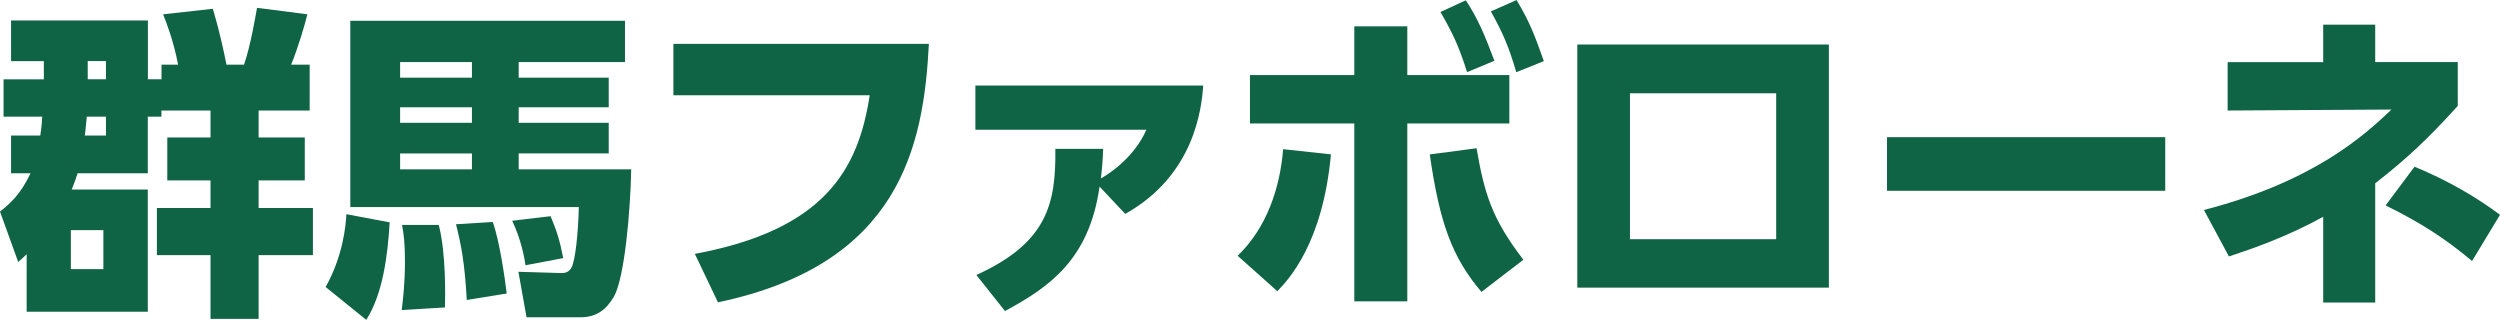
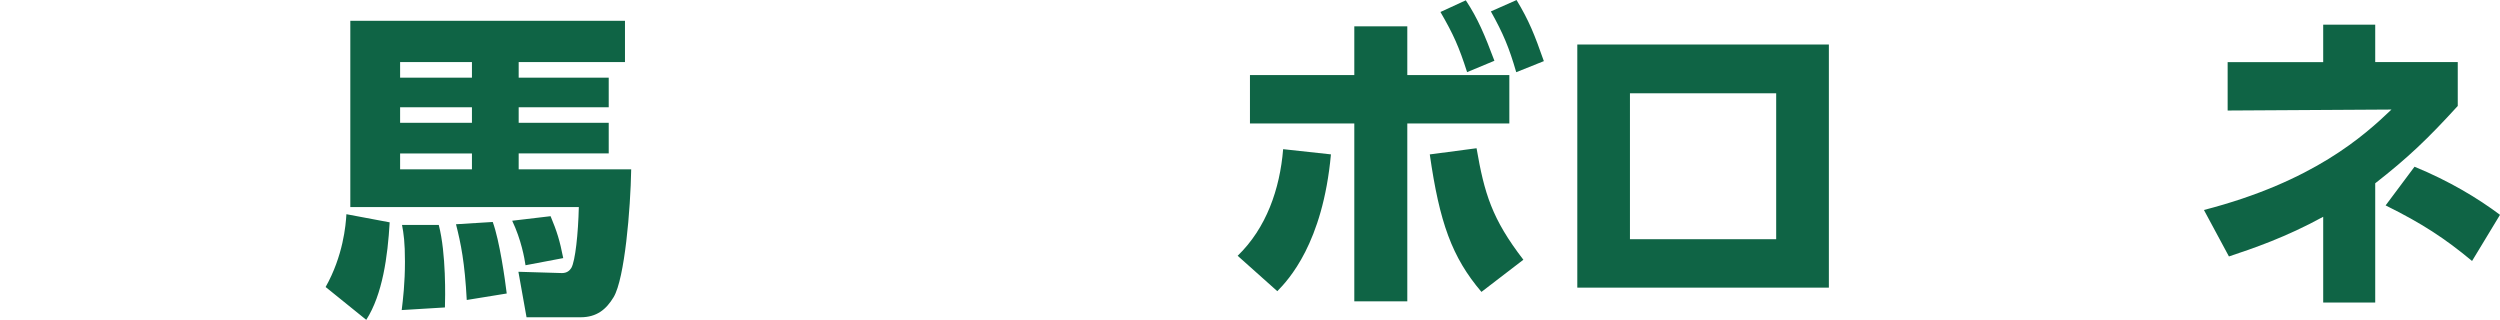
<svg xmlns="http://www.w3.org/2000/svg" id="_レイヤー_1" viewBox="0 0 562.78 72">
  <defs>
    <style>.cls-1{fill:#0f6445;}</style>
  </defs>
-   <path class="cls-1" d="M36.36,14.56h3.73c-1.02-5.34-2.56-9.29-3.37-11.34l11.19-1.24c.58,2.05,1.68,5.56,3.07,12.58h3.95c1.54-4.46,2.56-10.83,2.93-12.8l11.34,1.46c-.58,2.34-2.05,7.39-3.66,11.34h4.17v10.32h-11.49v6.07h10.39v9.66h-10.39v6.22h12.22v10.61h-12.22v14.34h-10.83v-14.34h-12.07v-10.61h12.07v-6.22h-9.73v-9.66h9.73v-6.07h-11.05v1.39h-3.07v12.73h-15.8c-.44,1.32-.66,2.05-1.32,3.66h17.12v27.51H6v-12.95c-.44.44-.73.73-1.9,1.76L0,47.63c2.12-1.68,4.61-3.8,6.88-8.63H2.49v-8.49h6.58c.22-1.39.37-2.78.44-4.24H.8v-8.41h9.07v-4.1H2.49V4.61h30.8v13.24h3.07v-3.29ZM23.27,51.8h-7.32v8.78h7.32v-8.78ZM19.54,26.27c-.15,1.17-.29,3.37-.44,4.24h4.75v-4.24h-4.32ZM19.75,17.85h4.1v-4.1h-4.1v4.1Z" />
  <path class="cls-1" d="M87.72,50.05c-.44,7.68-1.61,16.24-5.27,21.95l-9.15-7.39c3.95-7.02,4.54-13.9,4.68-16.39l9.73,1.83ZM116.77,38.12h25.32c-.15,8.93-1.46,24.58-3.95,28.76-1.68,2.78-3.8,4.54-7.46,4.54h-12.15l-1.83-10.24,9.8.29c1.17,0,1.76-.59,2.12-1.17.88-1.54,1.54-7.68,1.68-13.68h-51.44V4.68h61.83v9.29h-23.93v3.51h20.27v6.66h-20.27v3.51h20.27v6.88h-20.27v3.58ZM106.24,13.97h-16.17v3.51h16.17v-3.51ZM106.24,24.14h-16.17v3.51h16.17v-3.51ZM106.24,34.54h-16.17v3.58h16.17v-3.58ZM98.77,50.63c1.68,6.44,1.46,16.46,1.39,18.58l-9.73.59c.29-2.41.73-6,.73-10.9,0-4.39-.29-6.29-.66-8.27h8.27ZM110.92,49.97c1.54,4.17,2.78,13.02,3.15,16.1l-9,1.46c-.44-8.41-1.32-12.73-2.42-17.05l8.27-.51ZM123.94,48.66c1.46,3.51,2.05,5.41,2.85,9.44l-8.49,1.61c-.22-1.54-.95-5.71-3-10.02l8.63-1.02Z" />
-   <path class="cls-1" d="M209.1,9.88c-1.17,23.12-6.58,49.61-47.48,58.17l-5.2-10.9c29.12-5.41,36.8-18.88,39.36-35.71h-44.19v-11.56h57.51Z" />
-   <path class="cls-1" d="M219.79,61.9c15.95-7.24,17.93-16.02,17.78-28.39h10.76c-.07,2.42-.22,4.17-.51,6.66,2.27-1.24,7.68-5.05,10.24-10.97h-38.49v-9.95h51.29c-.37,5.19-1.98,20.19-17.56,28.9l-5.78-6.15c-2.34,16.61-11.56,22.75-21.29,28.02l-6.44-8.12Z" />
  <path class="cls-1" d="M278.61,57.58c6.44-6.22,9.51-15,10.24-24l10.76,1.17c-1.83,20.05-9.58,28.24-12.07,30.8l-8.93-7.97ZM316.8,67.83h-11.93V27.8h-23.49v-10.9h23.49V5.93h11.93v10.97h22.97v10.9h-22.97v40.02ZM332.39,33.37c1.76,10.17,3.44,15.88,10.54,25.1l-9.44,7.24c-6.66-7.83-9.44-15.66-11.63-30.95l10.54-1.39ZM329.97.07c2.71,4.1,4.24,7.76,6.44,13.61l-6.15,2.56c-1.83-5.71-3.07-8.49-6-13.54l5.71-2.63ZM341.39,0c2.78,4.61,4.02,7.68,6.15,13.76l-6.22,2.49c-1.61-5.56-2.93-8.71-5.71-13.68l5.78-2.56Z" />
  <path class="cls-1" d="M411.7,10.02v54.73h-56.63V10.02h56.63ZM399.84,21h-32.92v32.85h32.92V21Z" />
-   <path class="cls-1" d="M487.42,30.88v12.07h-62.63v-12.07h62.63Z" />
  <path class="cls-1" d="M522.98,5.56h11.71v8.41h18.58v9.88c-6.73,7.39-11.27,11.71-18.58,17.41v26.85h-11.71v-19.31c-8.41,4.61-15.73,7.1-21.22,8.93l-5.63-10.46c24.66-6.37,36.07-16.75,42.22-22.61l-36.88.22v-10.9h21.51V5.56ZM556.49,58.75c-6.15-5.12-11.34-8.49-19.46-12.51l6.51-8.71c7.83,3.22,14.27,7.1,19.24,10.83l-6.29,10.39Z" />
</svg>